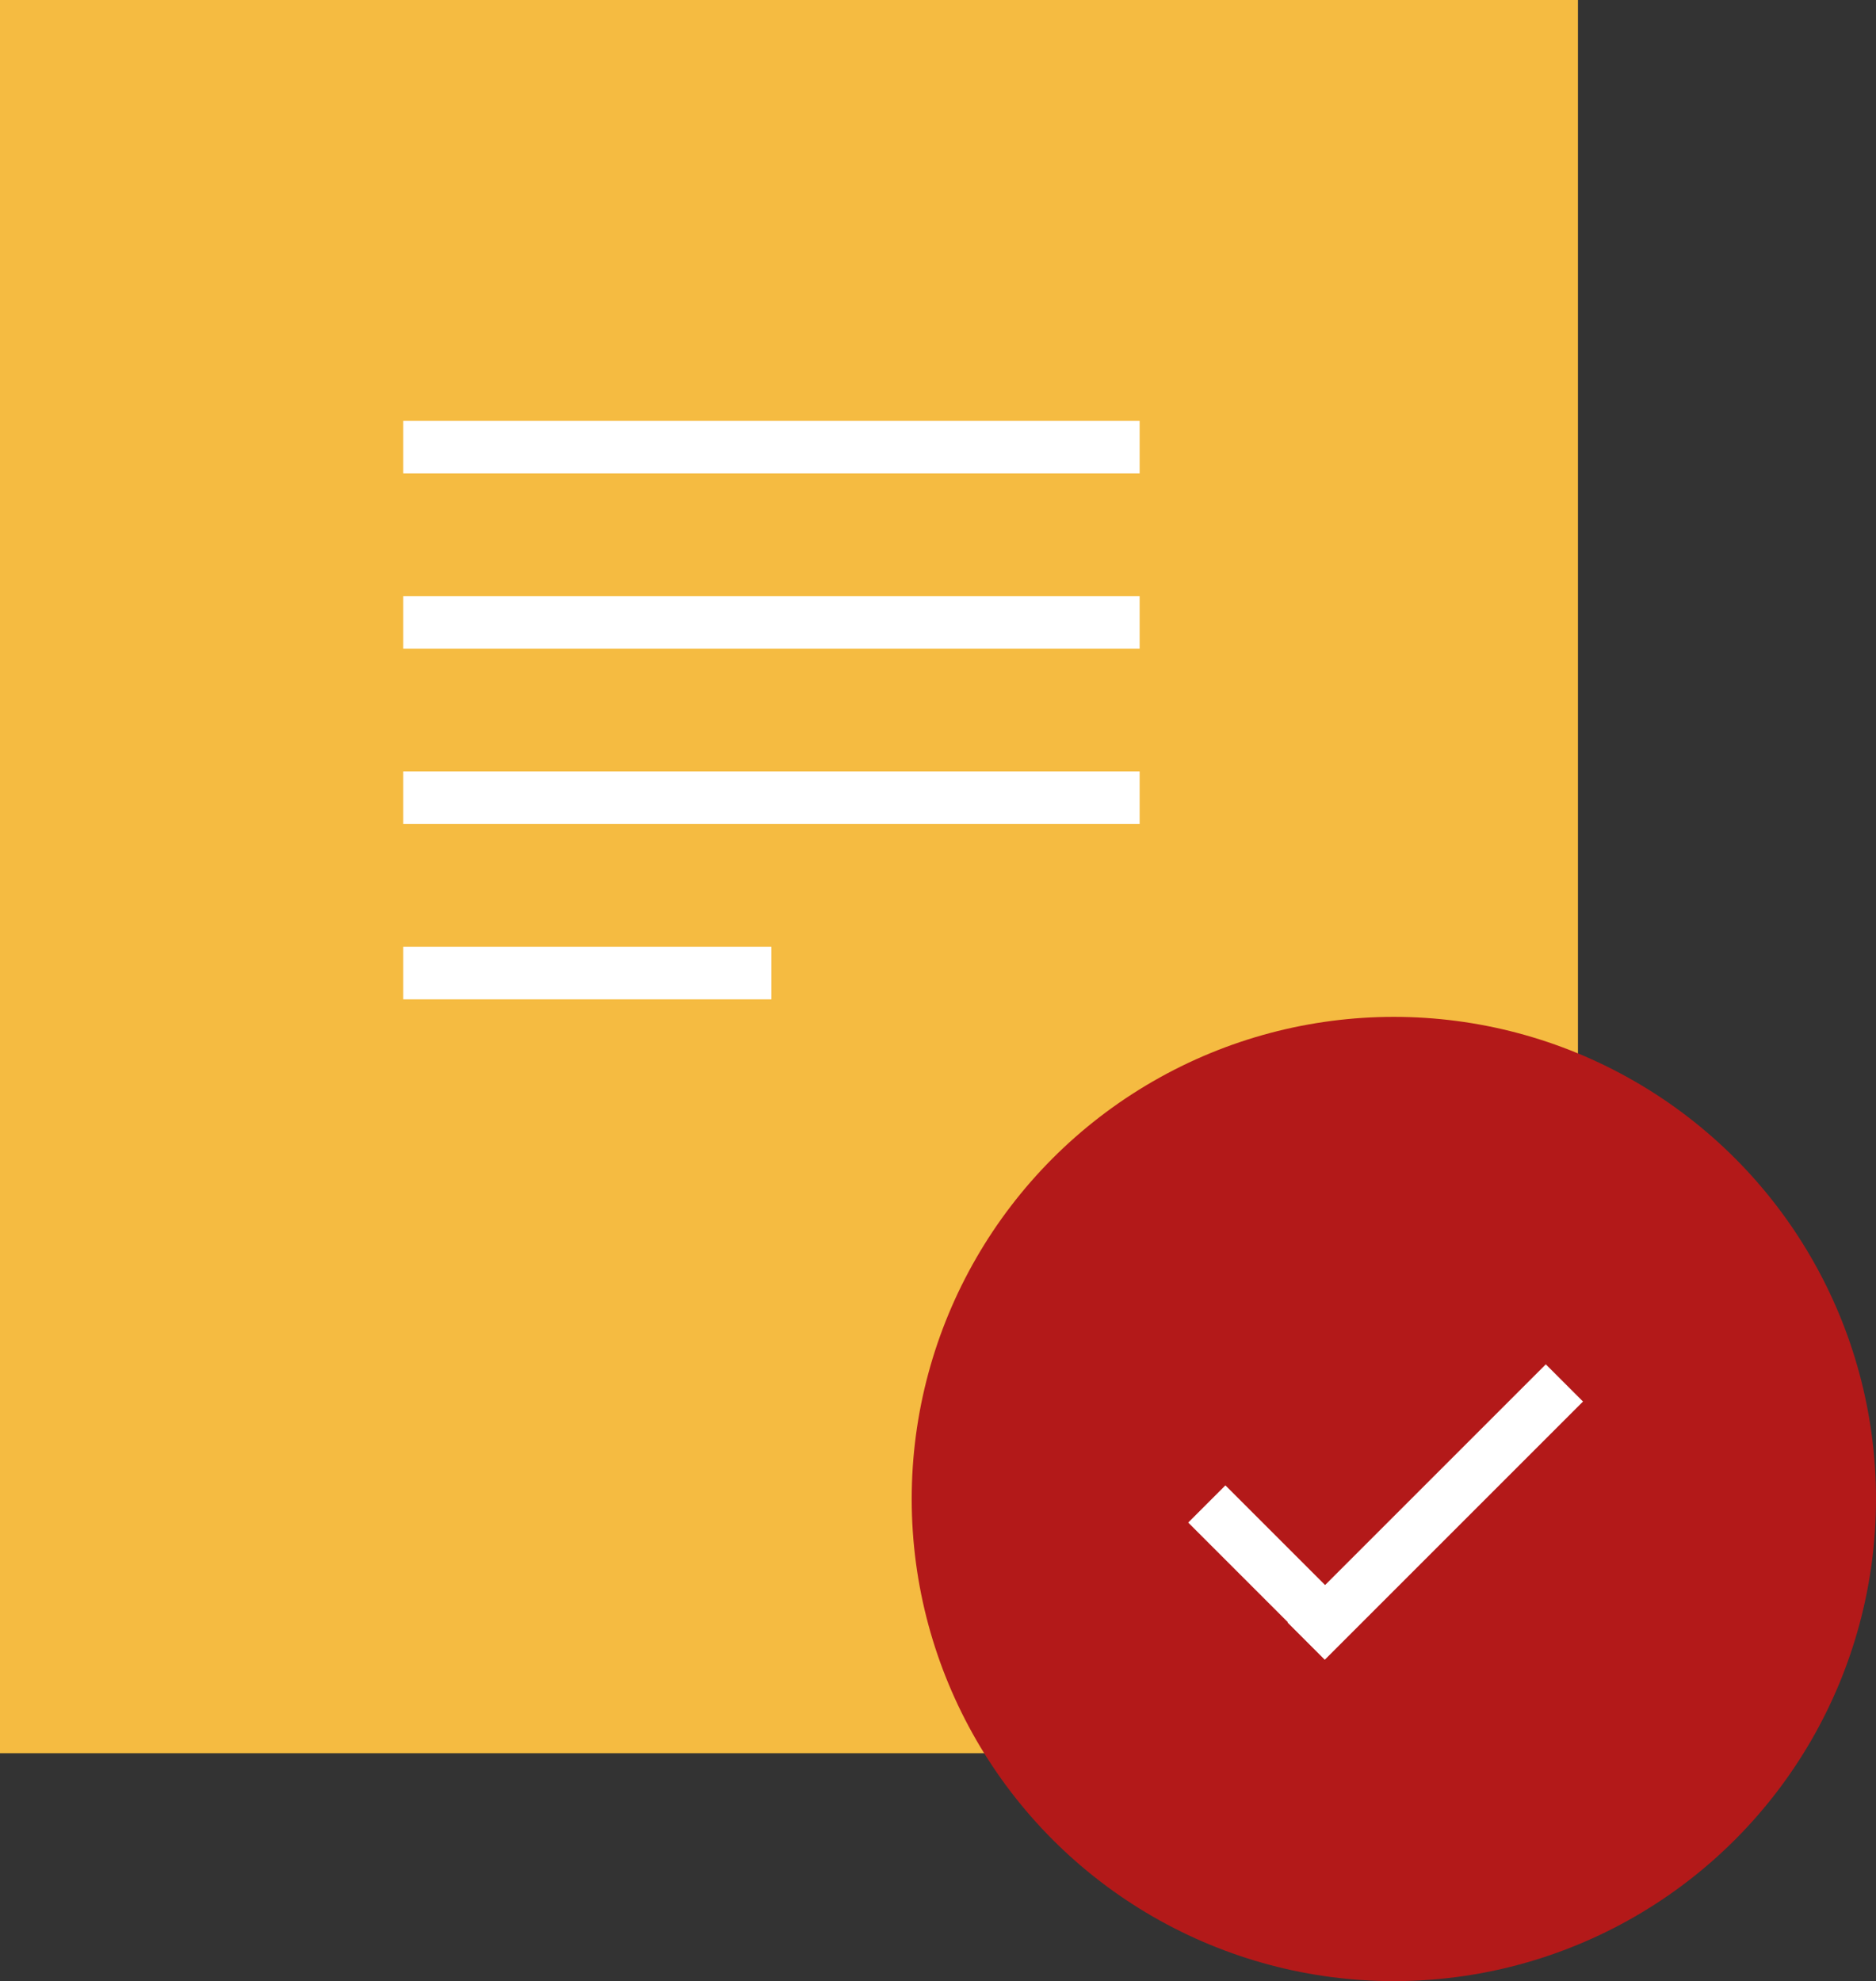
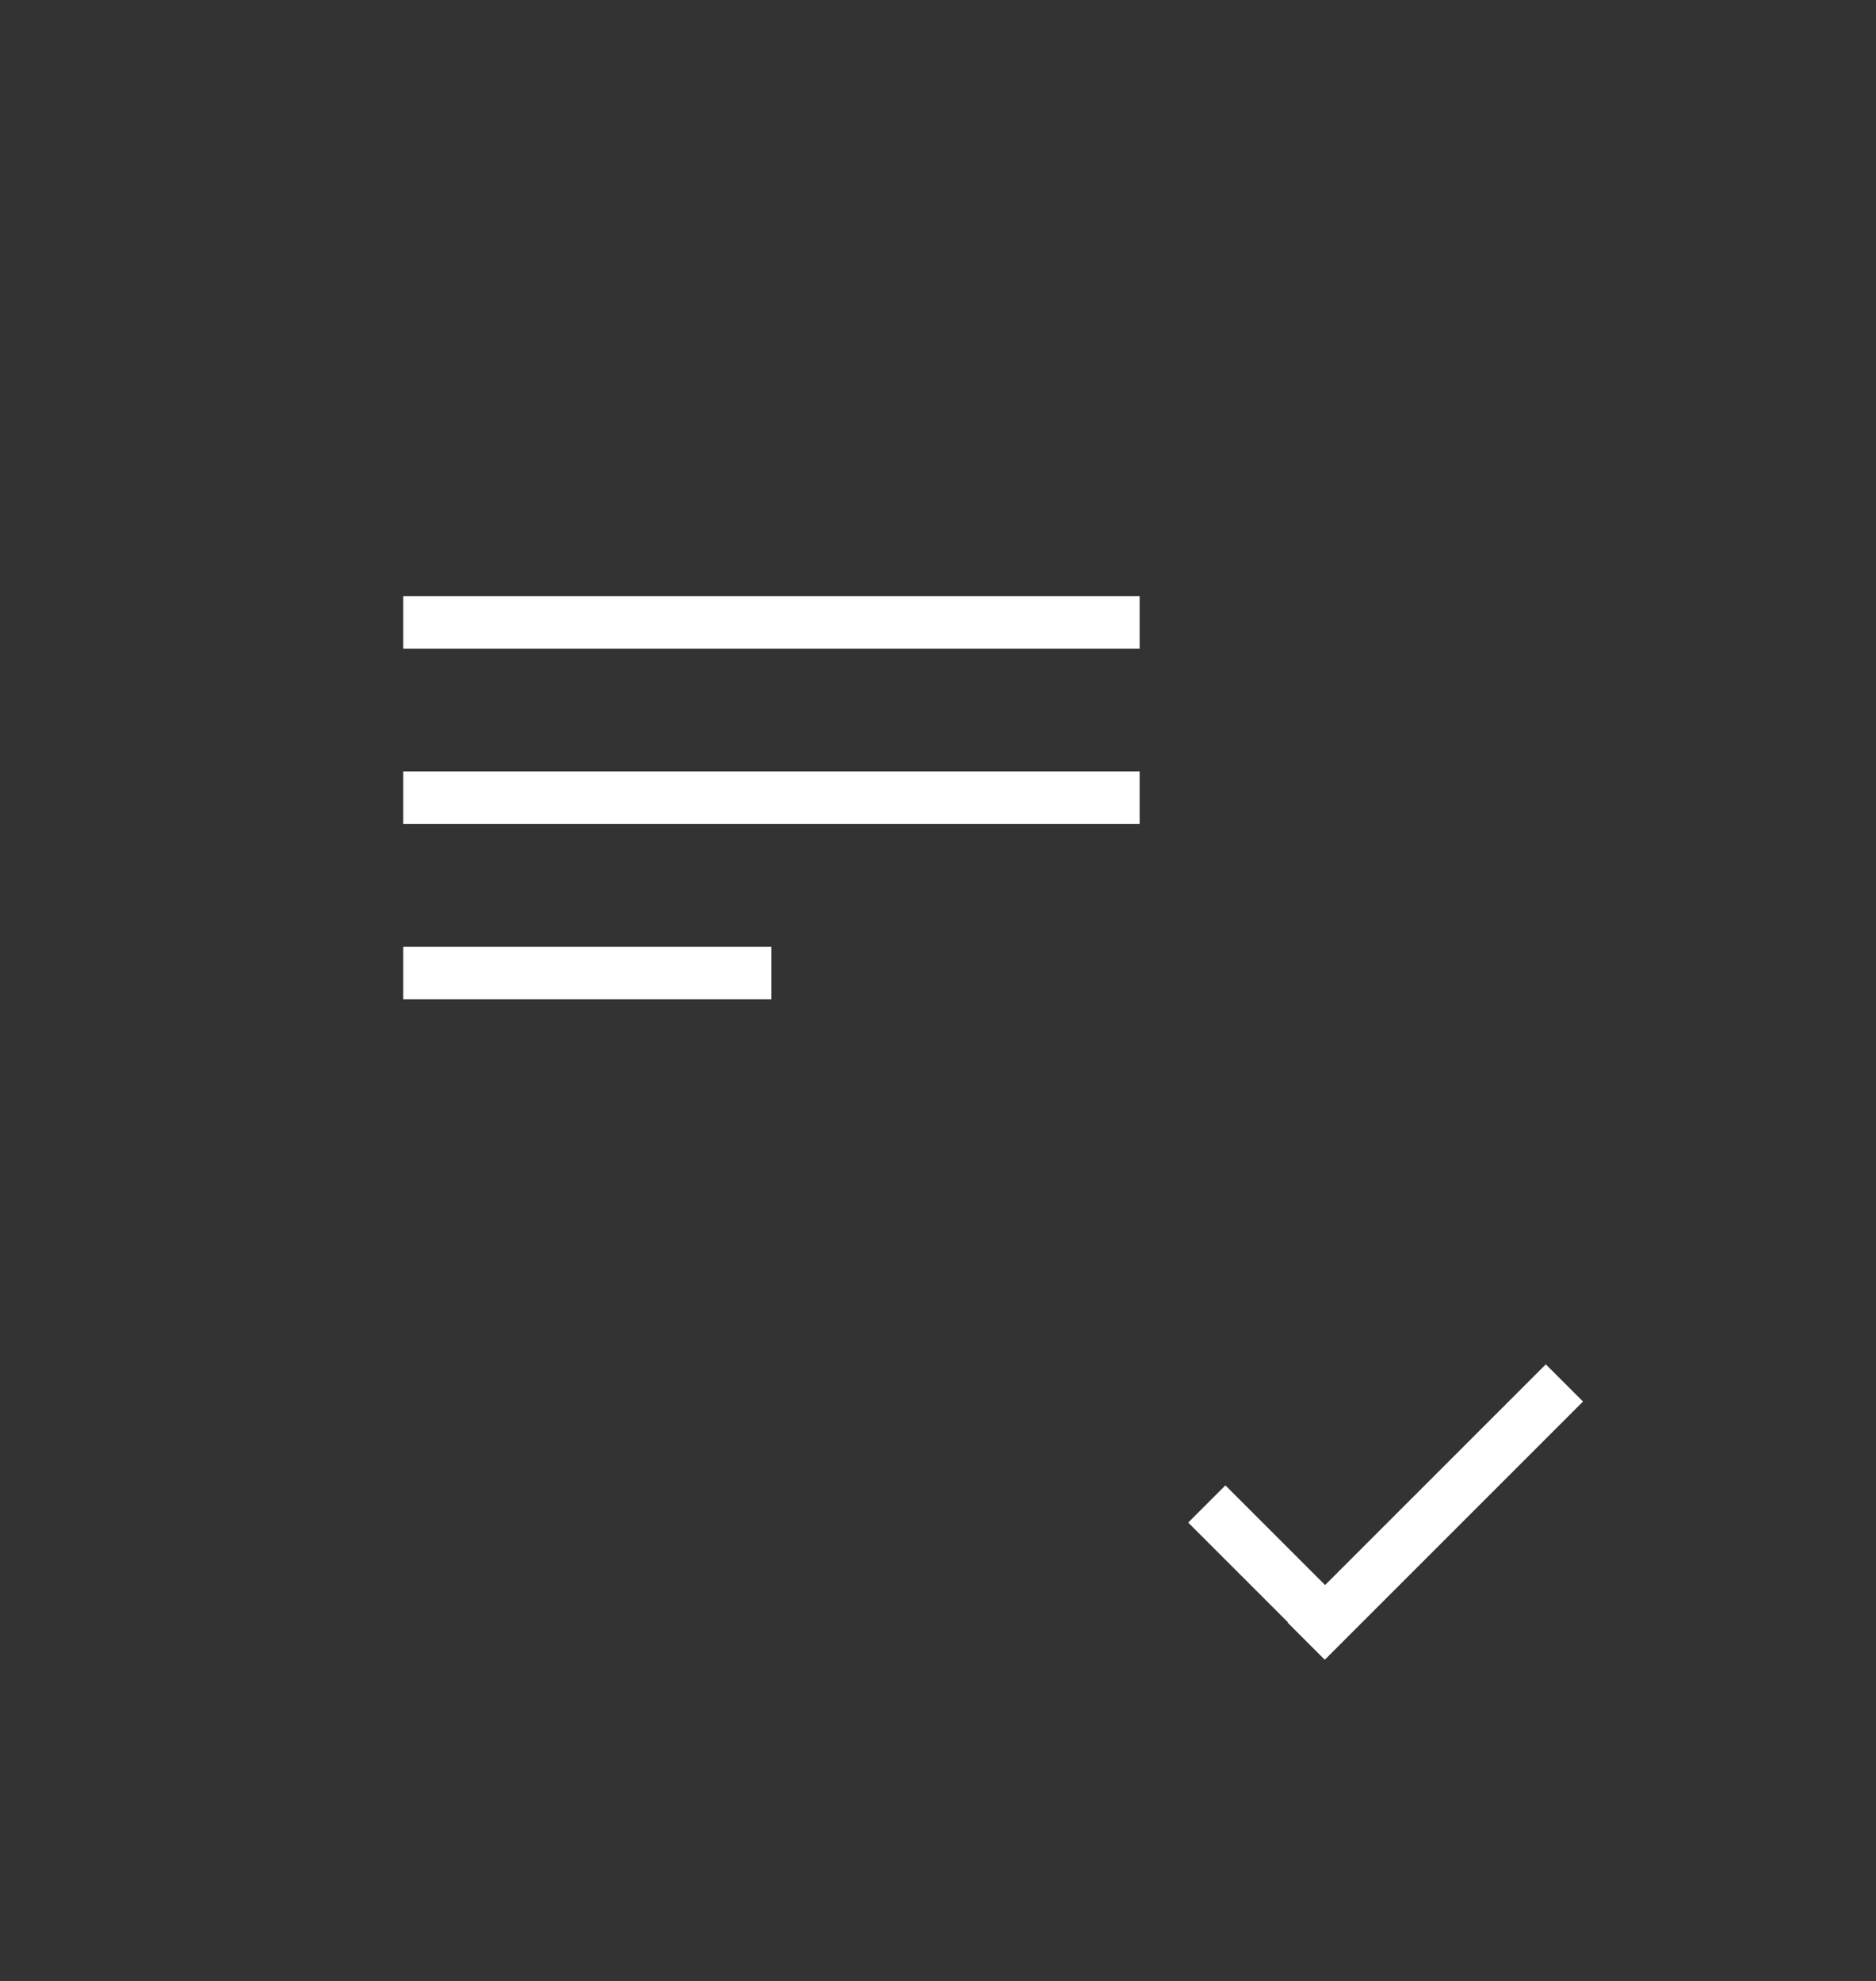
<svg xmlns="http://www.w3.org/2000/svg" width="107px" height="113px" viewBox="0 0 107 113" version="1.1">
  <rect x="0" y="0" width="107" height="113" fill="#333333" stroke="none" />
  <title>agreen_ICON</title>
  <g id="Pages" stroke="none" stroke-width="1" fill="none" fill-rule="evenodd">
    <g id="level1_PROMO_summer_camp" transform="translate(-160, -5545)">
      <g id="agreement" transform="translate(78, 5358)">
        <g id="Group" transform="translate(82, 187)">
          <g id="Group-18">
            <g id="Group-12-Copy-2" fill="#F5BB41">
-               <rect id="Rectangle-Copy-11" x="0" y="0" width="90" height="100" />
-             </g>
-             <circle id="Oval" fill="#B31919" cx="79.5" cy="85.5" r="27.5" />
+               </g>
            <polygon id="Rectangle" fill="#FFFFFF" transform="translate(81.864, 86.243) rotate(-45) translate(-81.864, -86.243) " points="71.45 84.743 92.278 84.743 92.278 87.743 71.45 87.743" />
            <polygon id="Rectangle-Copy-4" fill="#FFFFFF" transform="translate(72.721, 89.672) rotate(-315) translate(-72.721, -89.672) " points="67.221 88.172 78.221 88.172 78.221 91.172 67.221 91.172" />
          </g>
-           <rect id="Rectangle" fill="#FFFFFF" x="23" y="24" width="42" height="3" />
          <rect id="Rectangle-Copy" fill="#FFFFFF" x="23" y="34" width="42" height="3" />
          <rect id="Rectangle-Copy-2" fill="#FFFFFF" x="23" y="44" width="42" height="3" />
          <rect id="Rectangle-Copy-3" fill="#FFFFFF" x="23" y="54" width="21" height="3" />
        </g>
      </g>
    </g>
  </g>
</svg>